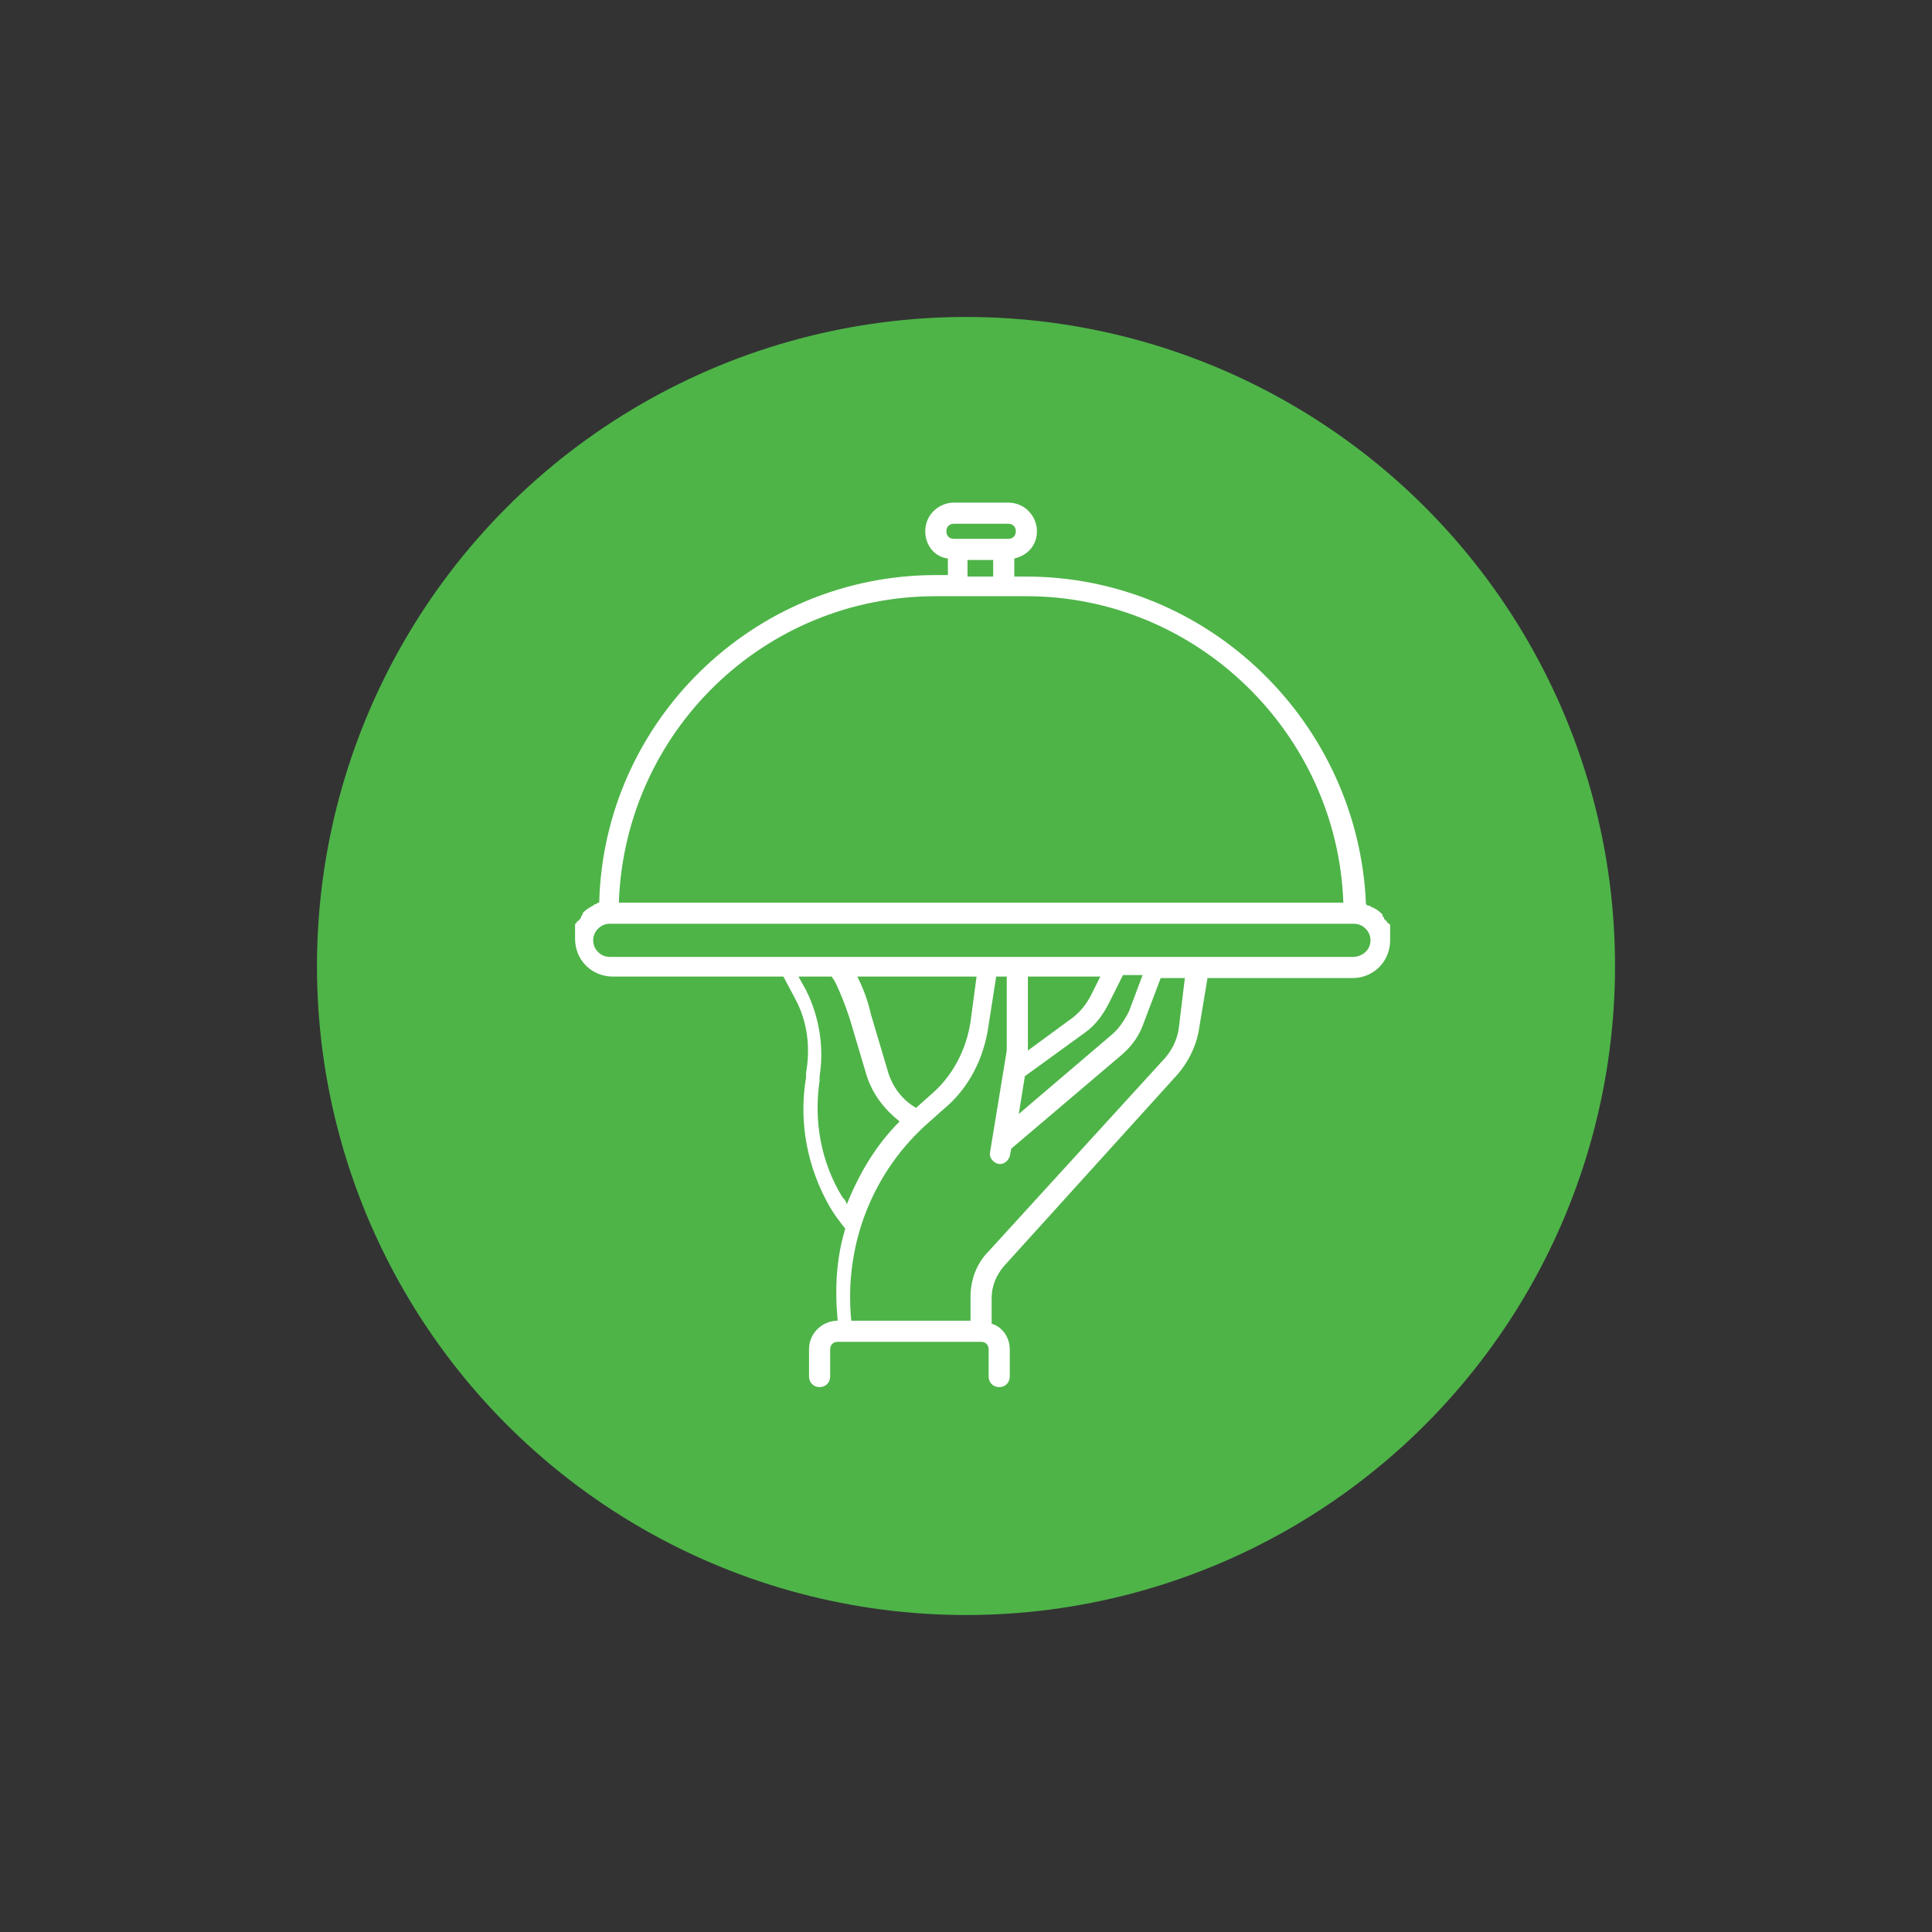
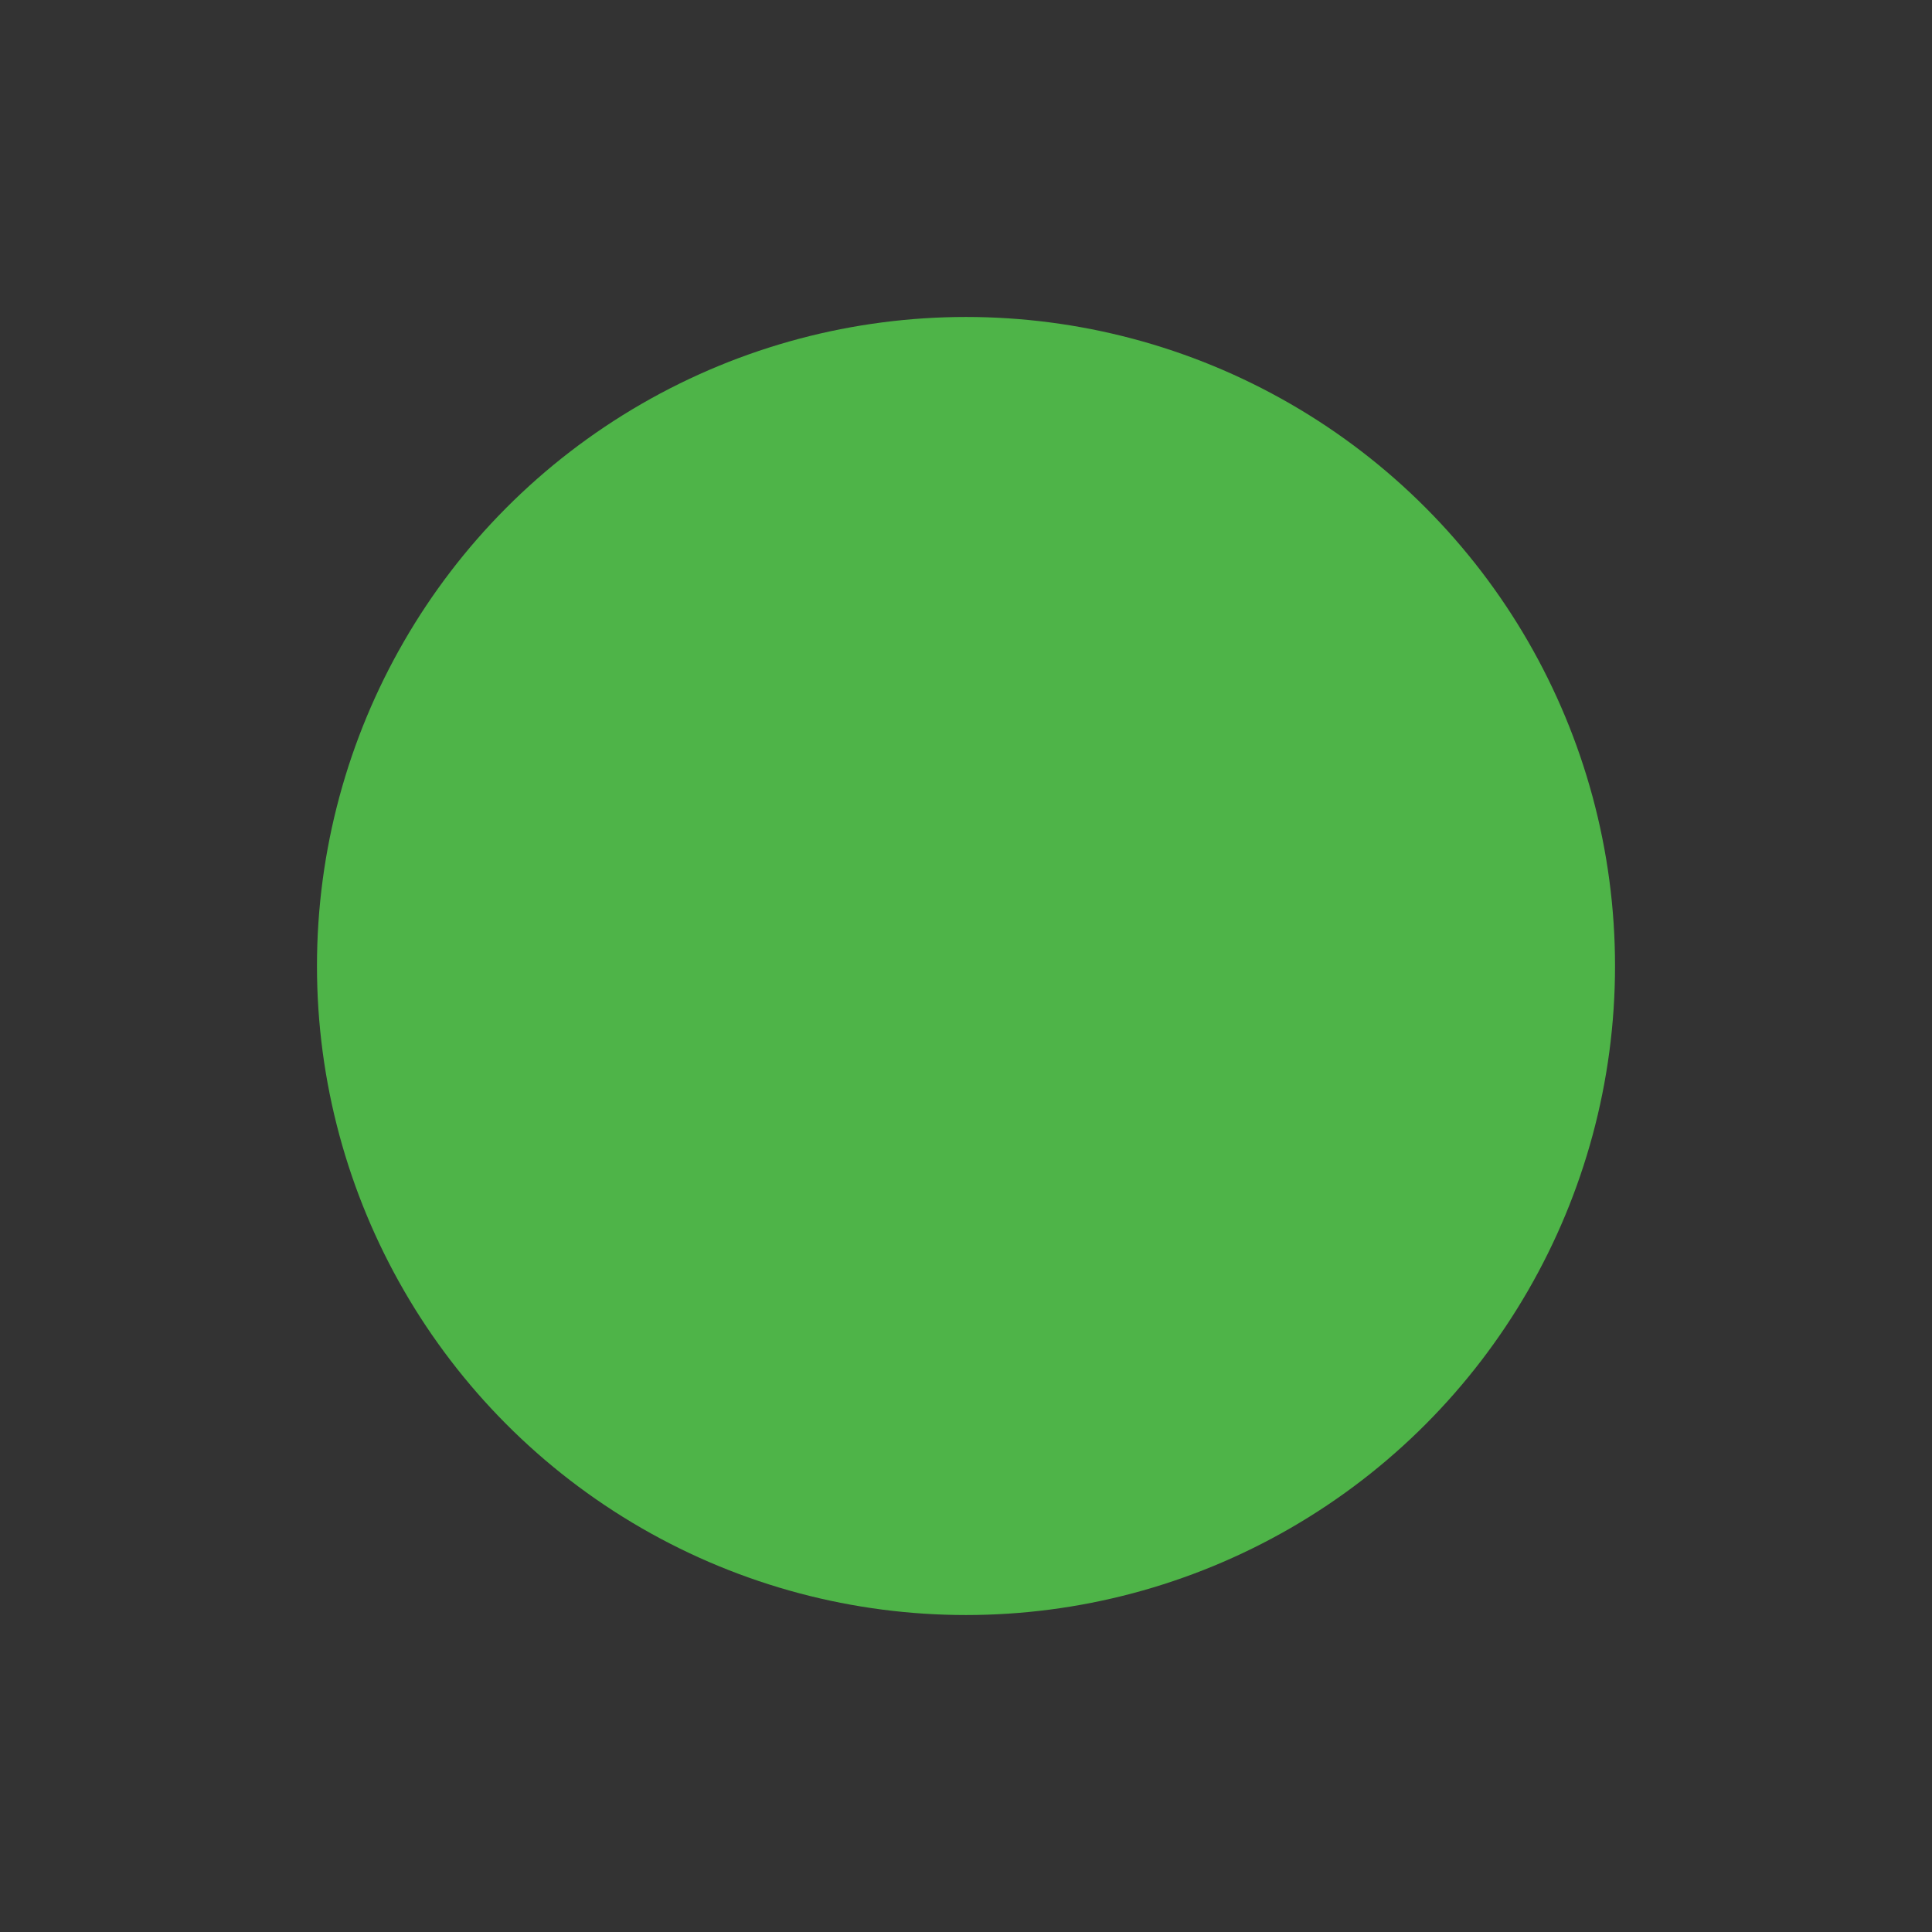
<svg xmlns="http://www.w3.org/2000/svg" version="1.1" id="Capa_1" x="0px" y="0px" viewBox="0 0 128 128" style="enable-background:new 0 0 128 128;" xml:space="preserve">
  <rect x="0" y="0" width="128" height="128" fill="#333333" stroke="none" />
  <style type="text/css">
	.st0{fill-rule:evenodd;clip-rule:evenodd;fill:#4EB448;}
	.st1{fill:#FFFFFF;}
</style>
  <desc>Created with Sketch.</desc>
  <g id="icon_x2F_-home_x2F_-circle-_x2F_-asset-02">
    <circle id="Oval-2" class="st0" cx="64" cy="64" r="43" />
-     <path class="st1" d="M92.1,62C92.1,62,92.1,62,92.1,62c0-0.1,0-0.2,0-0.2c0,0,0-0.1,0-0.1c0,0,0-0.1,0-0.1c0,0,0-0.1,0-0.1   c0,0,0-0.1,0-0.1c0,0,0-0.1,0-0.1c0,0,0-0.1-0.1-0.1c0,0-0.1-0.1-0.1-0.1c0,0,0-0.1-0.1-0.1c0,0,0-0.1-0.1-0.1c0,0,0,0,0-0.1   c0,0-0.1-0.1-0.1-0.1c0,0,0,0,0-0.1c0,0-0.1-0.1-0.1-0.1c0,0,0,0,0,0c-0.2-0.2-0.4-0.3-0.6-0.4c0,0,0,0,0,0c-0.1,0-0.1-0.1-0.2-0.1   c0,0,0,0,0,0c-0.1,0-0.1,0-0.2-0.1c0,0,0,0,0,0C90,47.9,80.1,38.2,68,38.2h-0.8V37c0.9-0.2,1.5-0.9,1.5-1.8c0-1-0.8-1.9-1.9-1.9   h-3.6c-1,0-1.9,0.8-1.9,1.9c0,0.9,0.6,1.7,1.5,1.8v1.1H62c-12.1,0-22,9.7-22.3,21.7c0,0,0,0,0,0c-0.1,0-0.1,0-0.2,0.1c0,0,0,0,0,0   c-0.1,0-0.1,0-0.2,0.1c0,0,0,0,0,0c-0.2,0.1-0.4,0.2-0.6,0.4c0,0,0,0,0,0c0,0-0.1,0.1-0.1,0.1c0,0,0,0,0,0.1c0,0-0.1,0.1-0.1,0.1   c0,0,0,0,0,0.1c0,0-0.1,0.1-0.1,0.1c0,0,0,0.1-0.1,0.1c0,0-0.1,0.1-0.1,0.1c0,0,0,0.1-0.1,0.1c0,0,0,0.1,0,0.1c0,0,0,0.1,0,0.1   c0,0,0,0.1,0,0.1c0,0,0,0.1,0,0.1c0,0,0,0.1,0,0.1c0,0.1,0,0.1,0,0.2c0,0,0,0,0,0.1c0,0.1,0,0.2,0,0.2c0,1.4,1.1,2.5,2.5,2.5h11.3   l0.8,1.5c0.8,1.5,1,3.2,0.7,4.9l0,0.3c-0.5,3,0.1,6,1.6,8.6c0.3,0.5,0.6,0.9,1,1.4c-0.6,2-0.7,4-0.5,6.1h0c-1,0-1.9,0.8-1.9,1.9   v1.8c0,0.4,0.3,0.7,0.7,0.7c0.4,0,0.7-0.3,0.7-0.7v-1.8c0-0.3,0.2-0.5,0.5-0.5h0h1.5H65c0.3,0,0.5,0.2,0.5,0.5v1.8   c0,0.4,0.3,0.7,0.7,0.7c0.4,0,0.7-0.3,0.7-0.7v-1.8c0-0.8-0.5-1.5-1.2-1.7v-1.7c0-0.8,0.3-1.5,0.8-2.1L78,71.2   c0.7-0.8,1.2-1.8,1.4-2.8l0.6-3.6h9.6c1.4,0,2.5-1.1,2.5-2.5C92.1,62.2,92.1,62.1,92.1,62z M62.7,35.2c0-0.3,0.2-0.5,0.5-0.5h3.6   c0.3,0,0.5,0.2,0.5,0.5c0,0.3-0.2,0.5-0.5,0.5h-3.6C62.9,35.7,62.7,35.5,62.7,35.2z M65.8,37.1v1.1h-1.7v-1.1H65.8z M62,39.5h0.8   h4.3H68c11.3,0,20.6,9.1,21,20.3H41C41.4,48.5,50.6,39.5,62,39.5z M55.8,79.3c-1.4-2.3-1.9-5-1.5-7.7l0-0.3c0.3-1.9,0-3.9-0.9-5.7   l-0.5-0.9h2.2l0.2,0.3c0.4,0.8,0.7,1.6,1,2.5l1.1,3.7c0.4,1.3,1.2,2.3,2.2,3.1c-1.6,1.6-2.7,3.5-3.5,5.5   C56.1,79.7,56,79.5,55.8,79.3z M56.8,64.7h7.9l-0.4,3c-0.3,1.9-1.2,3.6-2.6,4.8l-0.9,0.8c0,0,0,0-0.1,0.1c-0.9-0.5-1.6-1.4-1.9-2.5   l-1.1-3.7C57.5,66.3,57.2,65.5,56.8,64.7z M78.1,68.1c-0.1,0.8-0.5,1.6-1.1,2.2L65.5,82.9c-0.8,0.8-1.2,1.9-1.2,3v1.6h-7.9   c-0.5-5,1.4-9.9,5.2-13.2l0.9-0.8c1.7-1.4,2.7-3.4,3-5.6l0.5-3.2h0.7v4.9l-1.1,6.7c-0.1,0.4,0.2,0.7,0.5,0.8   c0.4,0.1,0.7-0.2,0.8-0.5l0.1-0.5l7.3-6.2c0.7-0.6,1.2-1.3,1.5-2.2l1.1-2.9h1.6L78.1,68.1z M71.9,68.4c0.7-0.5,1.2-1.2,1.6-2   l0.9-1.8h1.3l-0.9,2.4c-0.3,0.6-0.7,1.2-1.2,1.6l-6.1,5.2l0.4-2.5l0,0L71.9,68.4z M68.1,69.6v-4.9h4.8l-0.6,1.2   c-0.3,0.6-0.7,1.1-1.2,1.5L68.1,69.6z M89.6,63.4H40.4c-0.6,0-1.1-0.5-1.1-1.1c0-0.6,0.5-1.1,1.1-1.1h49.3c0.6,0,1.1,0.5,1.1,1.1   C90.8,62.9,90.3,63.4,89.6,63.4z" />
  </g>
</svg>